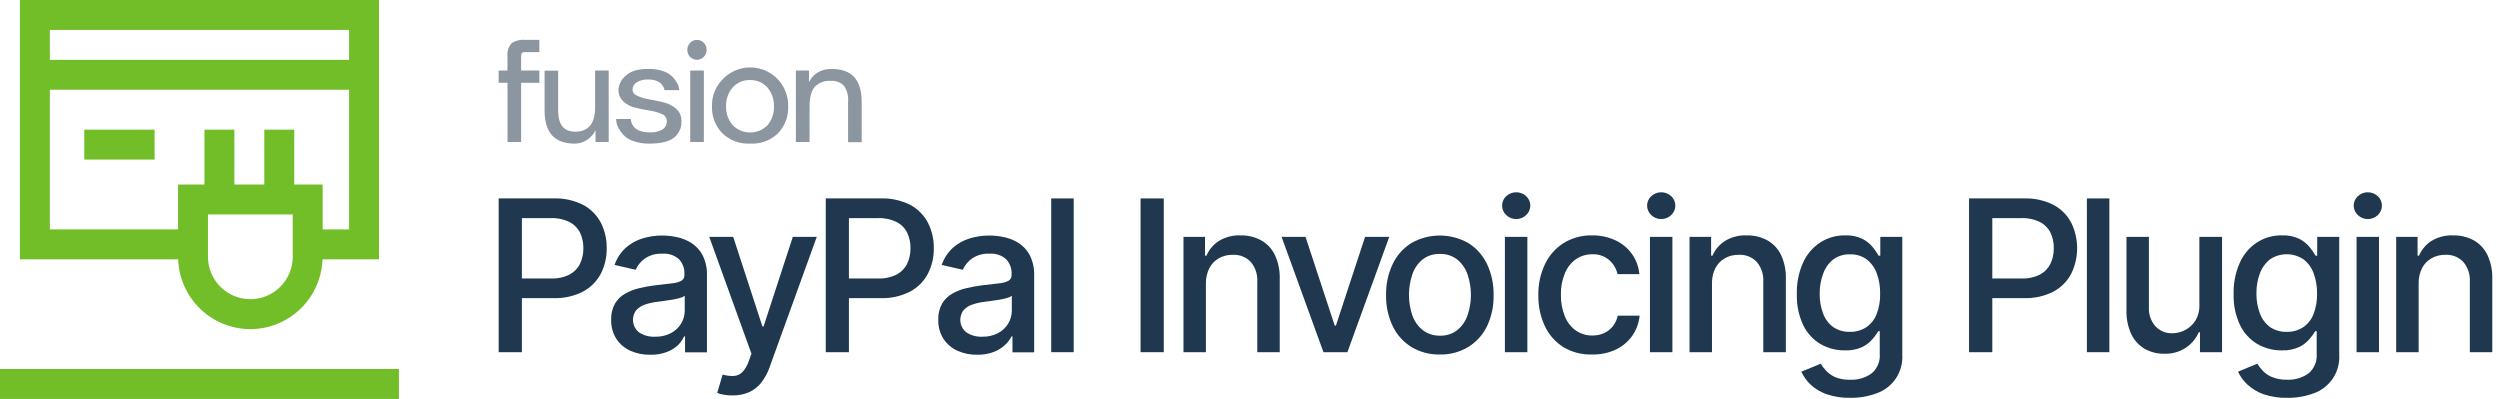
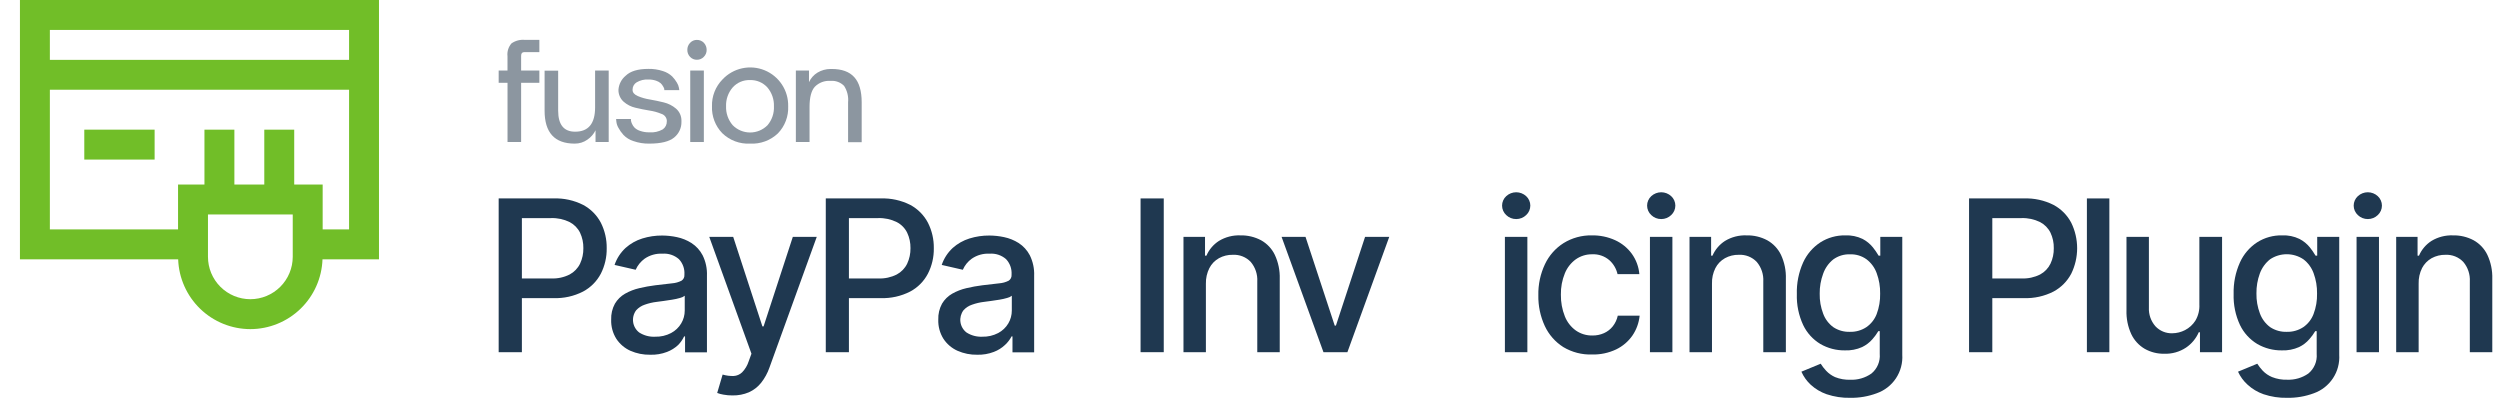
<svg xmlns="http://www.w3.org/2000/svg" width="282" height="45" viewBox="0 0 282 45" fill="none">
  <g clip-path="url(#clip0_2328_19754)">
    <path d="M57.245 7.956V6.345C57.215 6.085 57.24 5.823 57.317 5.573C57.395 5.324 57.523 5.093 57.694 4.896C58.137 4.585 58.677 4.445 59.215 4.5H60.84V5.881H59.215C59.092 5.867 58.968 5.901 58.869 5.976C58.8 6.086 58.77 6.216 58.783 6.345V7.956H60.84V9.338H58.783V16.02H57.249V9.338H56.25V7.956H57.245Z" fill="#8C96A0" />
    <path d="M61.43 12.474V7.974H62.96V12.474C62.96 14.064 63.599 14.858 64.877 14.855C66.377 14.855 67.127 13.941 67.127 12.114V7.956H68.661V16.02H67.176V14.697C66.968 15.121 66.653 15.484 66.263 15.75C65.844 16.048 65.341 16.205 64.827 16.2C62.559 16.2 61.427 14.958 61.43 12.474Z" fill="#8C96A0" />
    <path d="M69.496 13.424H71.17C71.166 13.477 71.166 13.531 71.17 13.585C71.19 13.712 71.228 13.835 71.283 13.95C71.352 14.117 71.453 14.27 71.58 14.4C71.758 14.568 71.972 14.692 72.205 14.764C72.536 14.879 72.885 14.934 73.236 14.927C73.768 14.972 74.302 14.855 74.766 14.589C74.909 14.488 75.025 14.353 75.104 14.196C75.183 14.039 75.221 13.864 75.216 13.689V13.563C75.194 13.397 75.125 13.242 75.017 13.114C74.91 12.986 74.768 12.892 74.608 12.843C74.175 12.662 73.722 12.537 73.258 12.47C72.732 12.384 72.21 12.28 71.688 12.155C71.186 12.043 70.722 11.806 70.338 11.466C70.15 11.296 70.001 11.087 69.902 10.854C69.802 10.621 69.754 10.369 69.762 10.116V10.125C69.782 9.822 69.865 9.526 70.003 9.255C70.141 8.984 70.333 8.744 70.567 8.55C71.098 8.028 71.953 7.771 73.137 7.771C73.696 7.76 74.253 7.843 74.784 8.019C75.172 8.138 75.527 8.344 75.823 8.622C76.027 8.833 76.205 9.067 76.354 9.319C76.469 9.502 76.549 9.705 76.588 9.918L76.624 10.17H74.932C74.938 10.125 74.938 10.08 74.932 10.035C74.902 9.935 74.858 9.839 74.802 9.751C74.728 9.614 74.632 9.489 74.518 9.382C74.36 9.253 74.178 9.155 73.983 9.094C73.715 9.007 73.436 8.965 73.155 8.968C72.682 8.937 72.212 9.05 71.805 9.292C71.67 9.375 71.558 9.491 71.479 9.629C71.4 9.766 71.358 9.921 71.355 10.08V10.152C71.355 10.44 71.557 10.665 71.935 10.832C72.367 11.017 72.821 11.146 73.285 11.219C73.816 11.309 74.343 11.421 74.874 11.552C75.381 11.673 75.853 11.912 76.251 12.249C76.445 12.416 76.6 12.623 76.707 12.856C76.813 13.089 76.868 13.343 76.867 13.599V13.743C76.874 14.082 76.803 14.418 76.659 14.726C76.516 15.033 76.303 15.303 76.039 15.516C75.478 15.972 74.547 16.2 73.245 16.2C72.632 16.213 72.022 16.115 71.445 15.912C71.021 15.779 70.638 15.542 70.329 15.223C70.102 14.974 69.907 14.698 69.748 14.4C69.626 14.185 69.549 13.948 69.523 13.703L69.496 13.424Z" fill="#8C96A0" />
    <path d="M77.531 5.629C77.526 5.333 77.637 5.047 77.842 4.833C77.939 4.726 78.058 4.641 78.191 4.584C78.324 4.526 78.467 4.498 78.612 4.5C78.757 4.498 78.902 4.526 79.036 4.582C79.171 4.638 79.293 4.72 79.394 4.824C79.6 5.042 79.713 5.33 79.71 5.629C79.712 5.776 79.685 5.921 79.629 6.057C79.573 6.192 79.49 6.315 79.385 6.417C79.286 6.521 79.165 6.604 79.032 6.659C78.899 6.715 78.756 6.743 78.612 6.741C78.468 6.744 78.325 6.716 78.192 6.66C78.06 6.605 77.941 6.522 77.842 6.417C77.74 6.313 77.661 6.19 77.608 6.054C77.554 5.919 77.528 5.775 77.531 5.629Z" fill="#8C96A0" />
    <path d="M79.394 7.956H77.859V16.02H79.394V7.956Z" fill="#8C96A0" />
    <path d="M81.5 8.959C82.093 8.327 82.864 7.89 83.712 7.705C84.559 7.52 85.442 7.597 86.245 7.925C87.048 8.254 87.732 8.818 88.207 9.543C88.683 10.268 88.926 11.121 88.907 11.988C88.931 12.549 88.841 13.109 88.642 13.634C88.444 14.16 88.14 14.639 87.75 15.043C87.332 15.441 86.837 15.749 86.295 15.947C85.753 16.146 85.176 16.232 84.6 16.2C84.026 16.229 83.452 16.14 82.914 15.938C82.376 15.736 81.886 15.425 81.473 15.025C81.084 14.624 80.781 14.148 80.581 13.626C80.382 13.104 80.29 12.546 80.312 11.988C80.295 11.429 80.392 10.873 80.596 10.352C80.8 9.832 81.108 9.358 81.5 8.959ZM82.647 14.121C82.904 14.382 83.21 14.589 83.548 14.731C83.885 14.872 84.248 14.945 84.614 14.945C84.98 14.945 85.342 14.872 85.68 14.731C86.017 14.589 86.323 14.382 86.58 14.121C87.081 13.526 87.338 12.764 87.3 11.988C87.327 11.217 87.067 10.464 86.571 9.873C86.324 9.597 86.02 9.379 85.679 9.233C85.339 9.088 84.97 9.019 84.6 9.031C84.231 9.018 83.864 9.087 83.525 9.232C83.186 9.378 82.883 9.596 82.638 9.873C82.136 10.46 81.872 11.215 81.9 11.988C81.872 12.768 82.139 13.529 82.647 14.121Z" fill="#8C96A0" />
    <path d="M91.254 7.956V9.266C91.459 8.82 91.793 8.445 92.212 8.19C92.656 7.924 93.162 7.782 93.679 7.781H93.819C94.959 7.781 95.806 8.088 96.361 8.703C96.919 9.315 97.198 10.264 97.198 11.543V16.043H95.664V11.543C95.727 10.892 95.569 10.238 95.214 9.689C95.021 9.492 94.787 9.339 94.529 9.241C94.271 9.143 93.995 9.102 93.72 9.122H93.652C93.334 9.102 93.014 9.15 92.715 9.263C92.417 9.377 92.145 9.552 91.92 9.779C91.521 10.21 91.32 10.96 91.317 12.028V16.02H89.773V7.956H91.254Z" fill="#8C96A0" />
-     <path d="M45 41.625H0V45H45V41.625Z" fill="#71BE28" />
+     <path d="M45 41.625H0V45V41.625Z" fill="#71BE28" />
    <path d="M17.441 14.625H9.508V18H17.441V14.625Z" fill="#71BE28" />
    <path d="M28.238 37.125C30.35 37.122 32.379 36.299 33.897 34.83C35.415 33.361 36.305 31.361 36.378 29.25H42.75V0H2.25V29.25H20.097C20.17 31.361 21.06 33.361 22.578 34.83C24.096 36.299 26.125 37.122 28.238 37.125ZM5.625 10.125H39.375V25.875H36.396V20.812H33.188V14.625H29.812V20.812H26.438V14.625H23.062V20.812H20.084V25.875H5.625V10.125ZM39.375 3.375V6.75H5.625V3.375H39.375ZM28.238 33.75C26.97 33.749 25.756 33.245 24.86 32.349C23.964 31.453 23.46 30.238 23.459 28.971V24.188H33.021V28.971C33.019 30.238 32.514 31.453 31.617 32.349C30.72 33.245 29.505 33.749 28.238 33.75Z" fill="#71BE28" />
    <path d="M56.25 39.726V22.383H62.433C63.595 22.339 64.748 22.592 65.785 23.116C66.636 23.572 67.331 24.273 67.779 25.128C68.225 26.017 68.45 27 68.436 27.994C68.453 28.993 68.226 29.98 67.775 30.87C67.324 31.728 66.627 32.43 65.772 32.886C64.738 33.416 63.585 33.671 62.424 33.629H58.172V31.41H62.185C62.904 31.44 63.618 31.285 64.26 30.96C64.768 30.688 65.177 30.263 65.43 29.745C65.686 29.196 65.814 28.596 65.803 27.99C65.814 27.389 65.686 26.793 65.43 26.248C65.177 25.736 64.767 25.317 64.26 25.052C63.605 24.731 62.882 24.576 62.154 24.602H58.869V39.726H56.25Z" fill="#1F3850" />
    <path d="M73.35 40.014C72.576 40.03 71.808 39.876 71.1 39.564C70.456 39.273 69.908 38.805 69.52 38.214C69.116 37.568 68.914 36.816 68.94 36.054C68.917 35.427 69.063 34.805 69.363 34.254C69.64 33.787 70.034 33.399 70.506 33.129C71.01 32.844 71.552 32.633 72.117 32.504C72.711 32.363 73.311 32.255 73.917 32.179L75.811 31.959C76.18 31.932 76.539 31.832 76.869 31.666C76.979 31.597 77.068 31.498 77.127 31.382C77.186 31.265 77.211 31.135 77.202 31.005V30.947C77.222 30.632 77.177 30.317 77.069 30.021C76.962 29.726 76.794 29.455 76.576 29.227C76.324 29.008 76.031 28.841 75.713 28.736C75.395 28.631 75.06 28.59 74.727 28.616C74.013 28.576 73.305 28.774 72.715 29.178C72.274 29.499 71.924 29.93 71.703 30.429L69.322 29.884C69.57 29.152 69.997 28.493 70.564 27.968C71.109 27.482 71.752 27.118 72.45 26.901C73.178 26.674 73.937 26.562 74.7 26.568C75.257 26.571 75.811 26.632 76.356 26.748C76.939 26.869 77.495 27.095 77.998 27.414C78.528 27.757 78.961 28.231 79.254 28.791C79.609 29.509 79.778 30.304 79.744 31.104V39.744H77.274V37.944H77.17C77.001 38.301 76.775 38.628 76.5 38.911C76.133 39.254 75.704 39.521 75.235 39.699C74.634 39.928 73.993 40.035 73.35 40.014ZM73.899 37.98C74.525 37.999 75.144 37.857 75.699 37.566C76.173 37.316 76.569 36.939 76.842 36.477C77.102 36.04 77.239 35.541 77.238 35.032V33.358C77.085 33.479 76.906 33.564 76.716 33.606C76.42 33.691 76.12 33.758 75.816 33.804C75.487 33.858 75.168 33.903 74.857 33.948L74.079 34.051C73.618 34.105 73.165 34.211 72.729 34.367C72.358 34.49 72.025 34.707 71.761 34.996C71.477 35.375 71.353 35.85 71.416 36.319C71.479 36.788 71.724 37.214 72.099 37.503C72.639 37.85 73.276 38.017 73.917 37.98H73.899Z" fill="#1F3850" />
    <path d="M82.627 44.604C82.282 44.608 81.937 44.578 81.597 44.514C81.358 44.476 81.125 44.413 80.899 44.325L81.511 42.251C81.913 42.369 82.331 42.423 82.749 42.413C83.107 42.396 83.448 42.251 83.707 42.003C84.048 41.652 84.302 41.227 84.45 40.761L84.765 39.897L80.004 26.717H82.704L85.998 36.815H86.133L89.431 26.717H92.131L86.794 41.463C86.577 42.086 86.258 42.669 85.849 43.187C85.482 43.644 85.012 44.008 84.477 44.249C83.892 44.496 83.262 44.617 82.627 44.604Z" fill="#1F3850" />
    <path d="M93.148 39.726V22.383H99.331C100.493 22.339 101.647 22.592 102.684 23.116C103.534 23.573 104.227 24.273 104.673 25.128C105.122 26.016 105.349 27 105.334 27.994C105.352 28.993 105.123 29.981 104.668 30.87C104.221 31.728 103.525 32.431 102.67 32.886C101.636 33.415 100.483 33.67 99.322 33.629H95.07V31.41H99.084C99.802 31.439 100.517 31.284 101.158 30.96C101.666 30.688 102.076 30.263 102.328 29.745C102.585 29.196 102.712 28.596 102.702 27.99C102.712 27.389 102.585 26.793 102.328 26.248C102.076 25.734 101.664 25.314 101.154 25.052C100.501 24.73 99.779 24.576 99.052 24.602H95.758V39.726H93.148Z" fill="#1F3850" />
    <path d="M110.248 40.014C109.474 40.031 108.706 39.877 107.998 39.564C107.354 39.273 106.806 38.805 106.419 38.214C106.015 37.568 105.813 36.816 105.838 36.054C105.815 35.427 105.962 34.805 106.261 34.254C106.539 33.787 106.933 33.399 107.404 33.129C107.908 32.844 108.451 32.633 109.015 32.504C109.609 32.363 110.21 32.255 110.815 32.179L112.714 31.959C113.083 31.932 113.442 31.832 113.772 31.666C113.882 31.597 113.971 31.498 114.03 31.382C114.088 31.265 114.114 31.135 114.105 31.005V30.947C114.124 30.632 114.078 30.318 113.971 30.022C113.863 29.726 113.696 29.456 113.479 29.227C113.227 29.008 112.933 28.841 112.616 28.736C112.298 28.631 111.963 28.59 111.63 28.616C110.916 28.575 110.208 28.773 109.618 29.178C109.174 29.496 108.824 29.928 108.606 30.429L106.225 29.884C106.473 29.152 106.9 28.493 107.467 27.968C108.012 27.482 108.655 27.118 109.353 26.901C110.081 26.674 110.84 26.562 111.603 26.568C112.159 26.571 112.714 26.631 113.259 26.748C113.843 26.869 114.401 27.095 114.906 27.414C115.436 27.757 115.868 28.231 116.161 28.791C116.516 29.509 116.685 30.304 116.652 31.104V39.744H114.208V37.944H114.105C113.917 38.305 113.667 38.631 113.367 38.907C113.003 39.25 112.575 39.518 112.107 39.694C111.514 39.922 110.883 40.03 110.248 40.014ZM110.797 37.98C111.423 37.999 112.043 37.856 112.597 37.566C113.072 37.316 113.467 36.939 113.74 36.477C113.999 36.04 114.134 35.541 114.132 35.032V33.358C113.98 33.479 113.803 33.564 113.614 33.606C113.326 33.69 113.033 33.757 112.737 33.804C112.408 33.858 112.089 33.903 111.778 33.948L111 34.051C110.539 34.105 110.086 34.211 109.65 34.367C109.278 34.489 108.944 34.706 108.682 34.996C108.398 35.375 108.273 35.85 108.337 36.319C108.4 36.788 108.645 37.214 109.02 37.503C109.552 37.845 110.179 38.011 110.811 37.98H110.797Z" fill="#1F3850" />
-     <path d="M121.112 22.383V39.726H118.578V22.383H121.112Z" fill="#1F3850" />
    <path d="M131.271 22.383V39.726H128.656V22.383H131.271Z" fill="#1F3850" />
    <path d="M136.025 32.004V39.726H133.496V26.716H135.926V28.836H136.088C136.381 28.154 136.872 27.576 137.497 27.175C138.226 26.733 139.07 26.516 139.922 26.55C140.734 26.532 141.536 26.722 142.253 27.104C142.927 27.48 143.467 28.055 143.801 28.75C144.195 29.595 144.384 30.52 144.355 31.451V39.726H141.821V31.756C141.868 30.951 141.603 30.159 141.083 29.543C140.823 29.271 140.508 29.058 140.158 28.92C139.809 28.782 139.433 28.721 139.058 28.741C138.513 28.73 137.975 28.862 137.497 29.124C137.037 29.382 136.664 29.768 136.421 30.235C136.145 30.783 136.009 31.391 136.025 32.004Z" fill="#1F3850" />
    <path d="M156.708 26.717L151.987 39.726H149.287L144.562 26.717H147.262L150.557 36.729H150.691L153.981 26.717H156.708Z" fill="#1F3850" />
-     <path d="M162.416 39.987C161.293 40.013 160.186 39.723 159.221 39.15C158.306 38.586 157.573 37.773 157.106 36.806C156.584 35.712 156.325 34.511 156.35 33.3C156.322 32.077 156.581 30.864 157.106 29.759C157.571 28.788 158.305 27.971 159.221 27.405C160.195 26.856 161.295 26.568 162.413 26.568C163.532 26.568 164.632 26.856 165.606 27.405C166.522 27.972 167.257 28.788 167.726 29.759C168.247 30.865 168.504 32.077 168.477 33.3C168.503 34.517 168.246 35.723 167.726 36.824C167.252 37.784 166.515 38.591 165.602 39.15C164.639 39.722 163.535 40.012 162.416 39.987ZM162.416 37.863C163.123 37.891 163.817 37.669 164.378 37.237C164.917 36.796 165.321 36.211 165.543 35.55C166.047 34.063 166.047 32.451 165.543 30.965C165.321 30.307 164.921 29.724 164.387 29.282C163.828 28.845 163.133 28.621 162.425 28.647C161.711 28.62 161.01 28.844 160.445 29.282C159.913 29.732 159.517 30.32 159.302 30.983C158.808 32.465 158.808 34.068 159.302 35.55C159.526 36.204 159.928 36.782 160.463 37.219C161.023 37.654 161.716 37.882 162.425 37.863H162.416Z" fill="#1F3850" />
    <path d="M171.031 24.71C170.823 24.713 170.615 24.674 170.422 24.597C170.228 24.52 170.051 24.405 169.902 24.26C169.754 24.124 169.636 23.959 169.556 23.775C169.475 23.592 169.434 23.393 169.434 23.193C169.434 22.993 169.475 22.794 169.556 22.611C169.636 22.427 169.754 22.262 169.902 22.127C170.208 21.844 170.61 21.687 171.027 21.687C171.444 21.687 171.845 21.844 172.152 22.127C172.299 22.262 172.417 22.427 172.498 22.611C172.578 22.794 172.62 22.993 172.62 23.193C172.62 23.393 172.578 23.592 172.498 23.775C172.417 23.959 172.299 24.124 172.152 24.26C171.852 24.551 171.449 24.712 171.031 24.71ZM169.753 39.726V26.717H172.287V39.726H169.753Z" fill="#1F3850" />
    <path d="M179.591 39.987C178.45 40.027 177.322 39.736 176.342 39.15C175.433 38.574 174.708 37.75 174.254 36.774C173.751 35.686 173.501 34.498 173.525 33.3C173.5 32.091 173.756 30.892 174.272 29.799C174.732 28.824 175.459 28 176.369 27.423C177.324 26.833 178.428 26.53 179.551 26.55C180.461 26.533 181.363 26.719 182.192 27.095C182.938 27.436 183.584 27.962 184.069 28.625C184.554 29.299 184.848 30.092 184.919 30.919H182.458C182.321 30.311 181.997 29.76 181.531 29.345C180.994 28.885 180.301 28.648 179.596 28.683C178.936 28.674 178.291 28.873 177.751 29.25C177.201 29.65 176.774 30.195 176.518 30.825C176.205 31.59 176.052 32.411 176.068 33.237C176.054 34.078 176.207 34.913 176.518 35.694C176.77 36.328 177.198 36.878 177.751 37.278C178.299 37.661 178.954 37.859 179.623 37.845C180.072 37.852 180.517 37.762 180.928 37.58C181.315 37.408 181.654 37.146 181.918 36.815C182.197 36.462 182.391 36.049 182.485 35.608H184.951C184.871 36.416 184.59 37.189 184.132 37.858C183.664 38.527 183.031 39.063 182.296 39.416C181.451 39.814 180.525 40.01 179.591 39.987Z" fill="#1F3850" />
    <path d="M187.391 24.71C187.182 24.713 186.975 24.674 186.781 24.597C186.587 24.52 186.41 24.405 186.261 24.26C186.114 24.124 185.996 23.959 185.915 23.775C185.835 23.592 185.793 23.393 185.793 23.193C185.793 22.993 185.835 22.794 185.915 22.611C185.996 22.427 186.114 22.262 186.261 22.127C186.568 21.844 186.969 21.687 187.386 21.687C187.803 21.687 188.204 21.844 188.511 22.127C188.659 22.262 188.776 22.427 188.857 22.611C188.938 22.794 188.979 22.993 188.979 23.193C188.979 23.393 188.938 23.592 188.857 23.775C188.776 23.959 188.659 24.124 188.511 24.26C188.211 24.551 187.809 24.712 187.391 24.71ZM186.113 39.726V26.717H188.646V39.726H186.113Z" fill="#1F3850" />
    <path d="M193.112 32.004V39.726H190.578V26.716H193.013V28.836H193.17C193.465 28.154 193.957 27.576 194.583 27.175C195.313 26.733 196.156 26.516 197.009 26.55C197.823 26.53 198.629 26.721 199.349 27.104C200.021 27.481 200.562 28.056 200.897 28.75C201.289 29.595 201.477 30.52 201.446 31.451V39.726H198.899V31.756C198.945 30.951 198.681 30.159 198.161 29.543C197.901 29.271 197.585 29.058 197.236 28.92C196.886 28.782 196.511 28.721 196.136 28.741C195.591 28.73 195.052 28.862 194.574 29.124C194.115 29.382 193.741 29.768 193.499 30.235C193.224 30.783 193.091 31.391 193.112 32.004Z" fill="#1F3850" />
    <path d="M208.709 44.874C207.804 44.895 206.903 44.757 206.045 44.469C205.378 44.238 204.765 43.871 204.245 43.394C203.8 42.98 203.444 42.481 203.197 41.926L205.375 41.026C205.552 41.31 205.757 41.575 205.987 41.819C206.273 42.123 206.617 42.368 206.999 42.538C207.545 42.755 208.131 42.856 208.718 42.836C209.565 42.868 210.399 42.624 211.094 42.138C211.42 41.872 211.676 41.53 211.839 41.143C212.003 40.756 212.07 40.334 212.035 39.915V37.35H211.877C211.687 37.67 211.467 37.971 211.22 38.25C210.895 38.628 210.495 38.934 210.046 39.15C209.436 39.422 208.773 39.549 208.106 39.523C207.134 39.536 206.176 39.286 205.334 38.799C204.495 38.292 203.822 37.551 203.399 36.666C202.89 35.573 202.645 34.375 202.684 33.169C202.65 31.947 202.891 30.732 203.39 29.614C203.809 28.688 204.483 27.899 205.334 27.342C206.172 26.808 207.149 26.533 208.142 26.55C208.818 26.521 209.49 26.658 210.1 26.951C210.547 27.184 210.943 27.508 211.261 27.9C211.499 28.197 211.716 28.512 211.909 28.84H212.098V26.716H214.577V40.014C214.635 40.954 214.385 41.887 213.864 42.672C213.344 43.456 212.581 44.049 211.693 44.361C210.739 44.716 209.727 44.89 208.709 44.874ZM208.682 37.431C209.338 37.447 209.984 37.262 210.532 36.9C211.056 36.536 211.459 36.024 211.688 35.428C211.966 34.691 212.099 33.907 212.08 33.12C212.095 32.331 211.962 31.547 211.688 30.807C211.465 30.189 211.068 29.648 210.545 29.25C210.004 28.86 209.348 28.663 208.682 28.688C208 28.662 207.329 28.869 206.779 29.273C206.26 29.694 205.869 30.252 205.649 30.884C205.383 31.604 205.252 32.366 205.262 33.133C205.246 33.902 205.379 34.666 205.654 35.383C205.876 35.99 206.272 36.517 206.792 36.9C207.351 37.271 208.012 37.457 208.682 37.431Z" fill="#1F3850" />
    <path d="M222.109 39.726V22.383H228.292C229.454 22.339 230.608 22.592 231.645 23.116C232.496 23.572 233.19 24.273 233.638 25.128C234.075 26.022 234.302 27.004 234.302 27.999C234.302 28.994 234.075 29.976 233.638 30.87C233.188 31.726 232.493 32.428 231.64 32.886C230.604 33.415 229.45 33.67 228.288 33.629H224.035V31.41H228.049C228.769 31.439 229.485 31.284 230.128 30.96C230.635 30.688 231.043 30.262 231.294 29.745C231.552 29.197 231.68 28.596 231.667 27.99C231.68 27.388 231.552 26.792 231.294 26.248C231.041 25.736 230.631 25.317 230.124 25.052C229.469 24.731 228.746 24.576 228.018 24.602H224.733V39.726H222.109Z" fill="#1F3850" />
    <path d="M237.936 22.383V39.726H235.402V22.383H237.936Z" fill="#1F3850" />
    <path d="M248.088 34.331V26.717H250.649V39.726H248.156V37.476H248.021C247.717 38.179 247.219 38.78 246.585 39.209C245.86 39.691 245.002 39.933 244.133 39.902C243.358 39.918 242.593 39.725 241.919 39.344C241.263 38.957 240.738 38.384 240.411 37.697C240.022 36.851 239.836 35.927 239.867 34.997V26.717H242.396V34.686C242.357 35.462 242.621 36.222 243.134 36.806C243.377 37.066 243.674 37.271 244.004 37.407C244.334 37.543 244.689 37.606 245.046 37.593C245.541 37.587 246.028 37.465 246.468 37.238C246.949 36.991 247.355 36.619 247.643 36.162C247.969 35.609 248.124 34.972 248.088 34.331Z" fill="#1F3850" />
    <path d="M257.992 44.874C257.087 44.894 256.186 44.757 255.328 44.469C254.661 44.237 254.048 43.871 253.528 43.393C253.072 42.983 252.704 42.484 252.448 41.926L254.622 41.026C254.802 41.309 255.008 41.574 255.238 41.818C255.535 42.126 255.892 42.369 256.287 42.534C256.831 42.75 257.415 42.851 258.001 42.831C258.849 42.865 259.686 42.62 260.382 42.133C260.707 41.867 260.962 41.525 261.126 41.138C261.29 40.751 261.357 40.329 261.322 39.91V37.35H261.16C260.972 37.671 260.751 37.972 260.503 38.25C260.18 38.629 259.782 38.935 259.333 39.15C258.724 39.421 258.06 39.549 257.394 39.523C256.42 39.537 255.46 39.286 254.617 38.799C253.773 38.289 253.096 37.545 252.669 36.657C252.16 35.563 251.915 34.366 251.953 33.16C251.921 31.937 252.164 30.722 252.664 29.605C253.08 28.677 253.755 27.888 254.608 27.333C255.448 26.8 256.426 26.528 257.421 26.55C258.096 26.519 258.769 26.657 259.378 26.95C259.83 27.182 260.228 27.506 260.548 27.9C260.787 28.197 261.003 28.512 261.196 28.84H261.381V26.716H263.865V40.014C263.924 40.952 263.676 41.883 263.159 42.667C262.642 43.452 261.883 44.046 260.998 44.361C260.037 44.718 259.017 44.892 257.992 44.874ZM257.965 37.431C258.621 37.447 259.267 37.261 259.815 36.9C260.339 36.537 260.74 36.024 260.967 35.428C261.248 34.692 261.382 33.908 261.363 33.12C261.378 32.331 261.245 31.547 260.971 30.807C260.746 30.19 260.35 29.649 259.828 29.25C259.271 28.876 258.616 28.677 257.945 28.677C257.274 28.677 256.619 28.876 256.062 29.25C255.538 29.667 255.14 30.219 254.91 30.848C254.645 31.568 254.516 32.33 254.527 33.097C254.512 33.865 254.643 34.629 254.914 35.347C255.139 35.967 255.541 36.507 256.071 36.9C256.631 37.271 257.294 37.456 257.965 37.431Z" fill="#1F3850" />
    <path d="M267.098 24.71C266.889 24.713 266.681 24.675 266.486 24.597C266.292 24.52 266.114 24.405 265.964 24.26C265.817 24.124 265.699 23.959 265.618 23.775C265.538 23.592 265.496 23.393 265.496 23.193C265.496 22.993 265.538 22.794 265.618 22.611C265.699 22.427 265.817 22.262 265.964 22.127C266.271 21.844 266.672 21.687 267.089 21.687C267.506 21.687 267.908 21.844 268.214 22.127C268.362 22.262 268.48 22.427 268.56 22.611C268.641 22.794 268.682 22.993 268.682 23.193C268.682 23.393 268.641 23.592 268.56 23.775C268.48 23.959 268.362 24.124 268.214 24.26C267.916 24.55 267.515 24.712 267.098 24.71ZM265.82 39.726V26.717H268.349V39.726H265.82Z" fill="#1F3850" />
    <path d="M272.823 32.004V39.726H270.289V26.716H272.701V28.836H272.863C273.156 28.154 273.647 27.576 274.272 27.175C275.003 26.733 275.848 26.516 276.702 26.55C277.512 26.532 278.313 26.723 279.028 27.104C279.702 27.48 280.242 28.055 280.576 28.75C280.97 29.595 281.159 30.52 281.13 31.451V39.726H278.596V31.756C278.643 30.951 278.378 30.159 277.858 29.543C277.6 29.273 277.288 29.062 276.942 28.924C276.595 28.786 276.223 28.724 275.851 28.741C275.305 28.731 274.765 28.863 274.285 29.124C273.827 29.383 273.453 29.769 273.21 30.235C272.937 30.784 272.804 31.392 272.823 32.004Z" fill="#1F3850" />
  </g>
  <defs>
    <clipPath id="clip0_2328_19754">
      <rect width="281.147" height="45" fill="white" />
    </clipPath>
  </defs>
</svg>